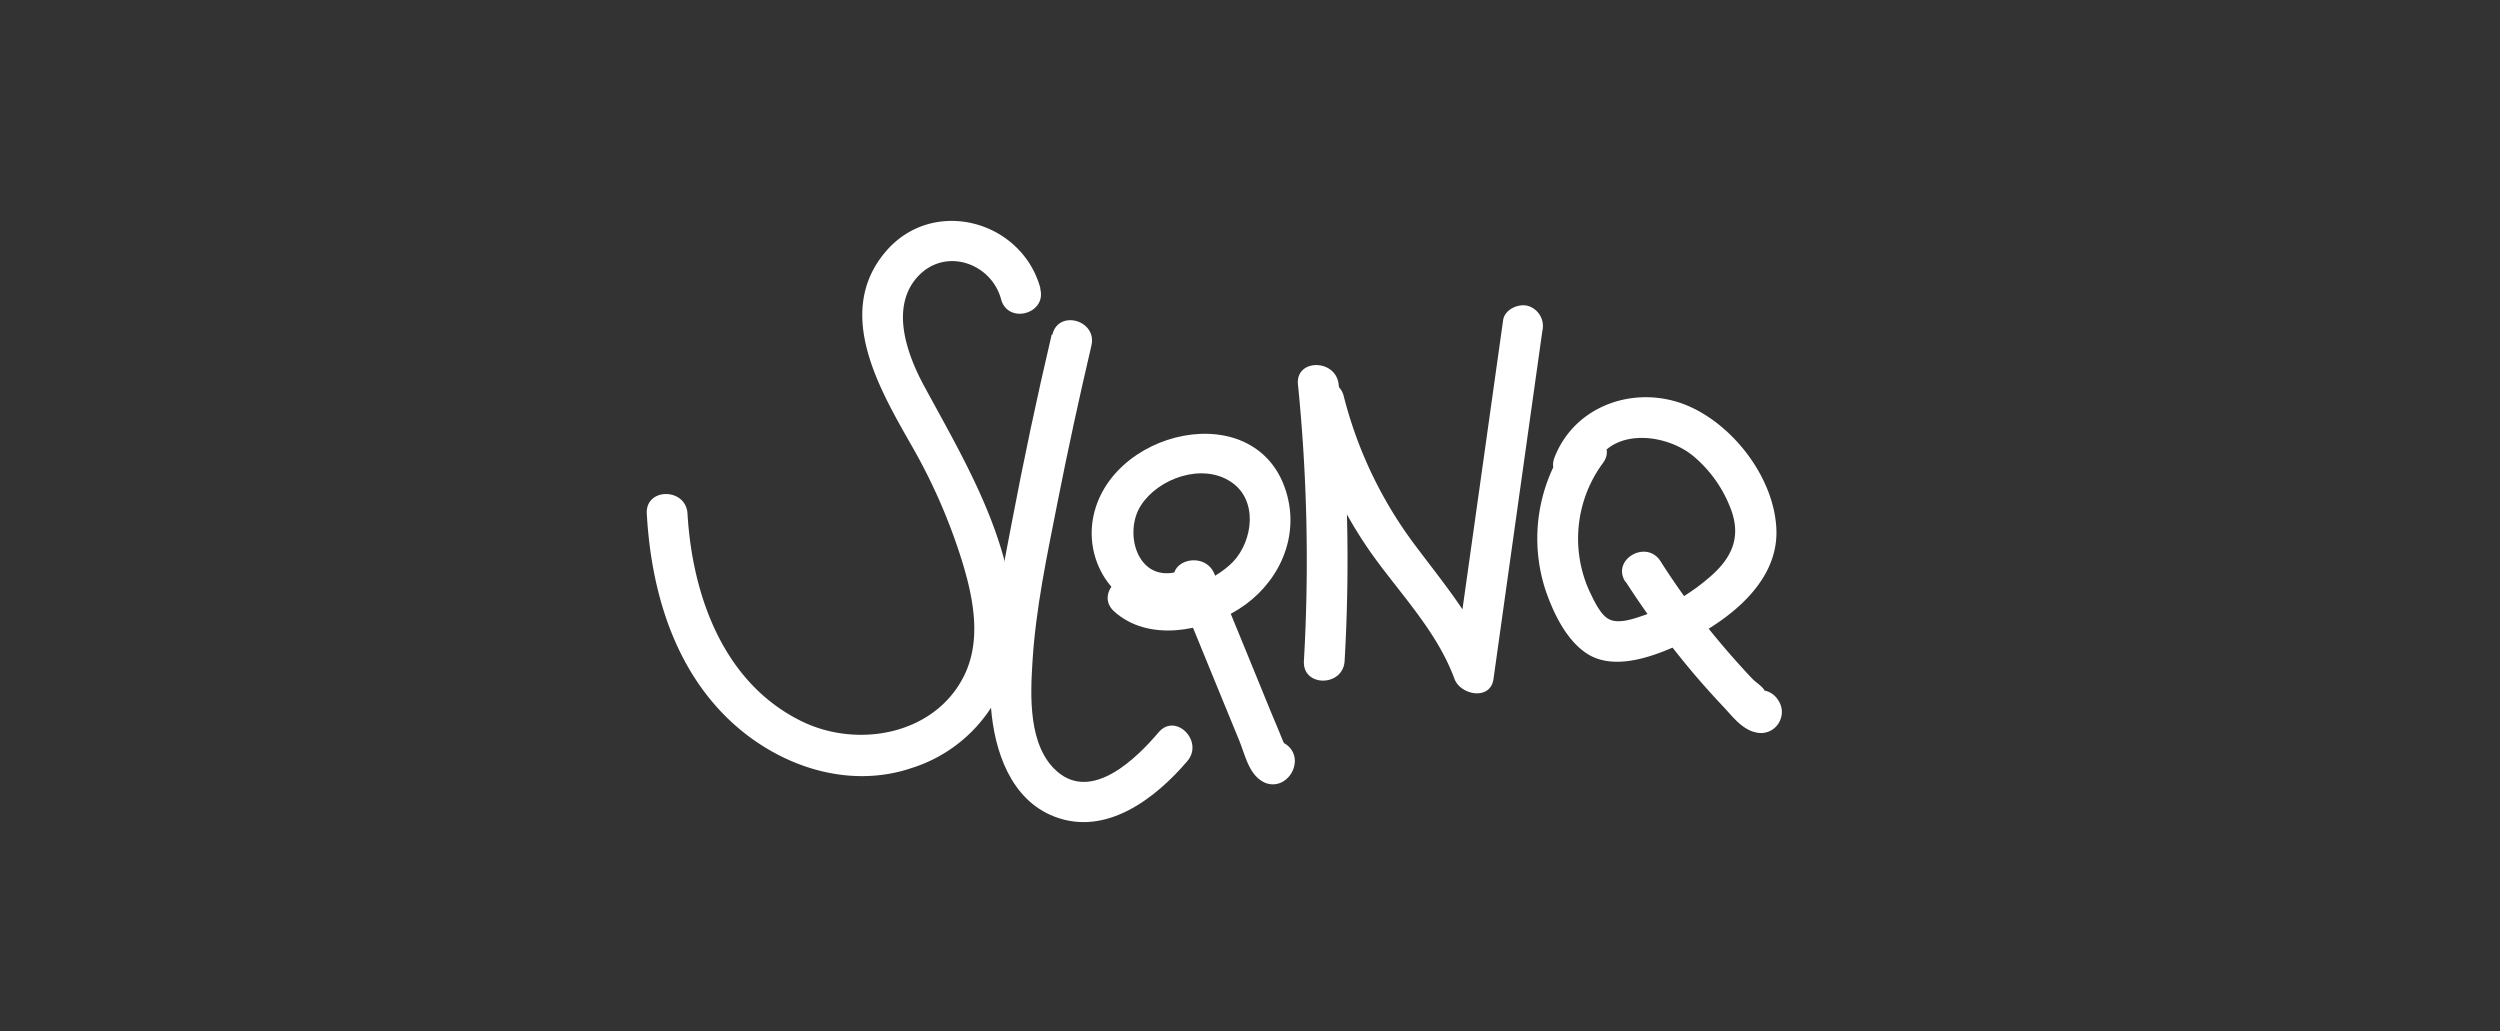
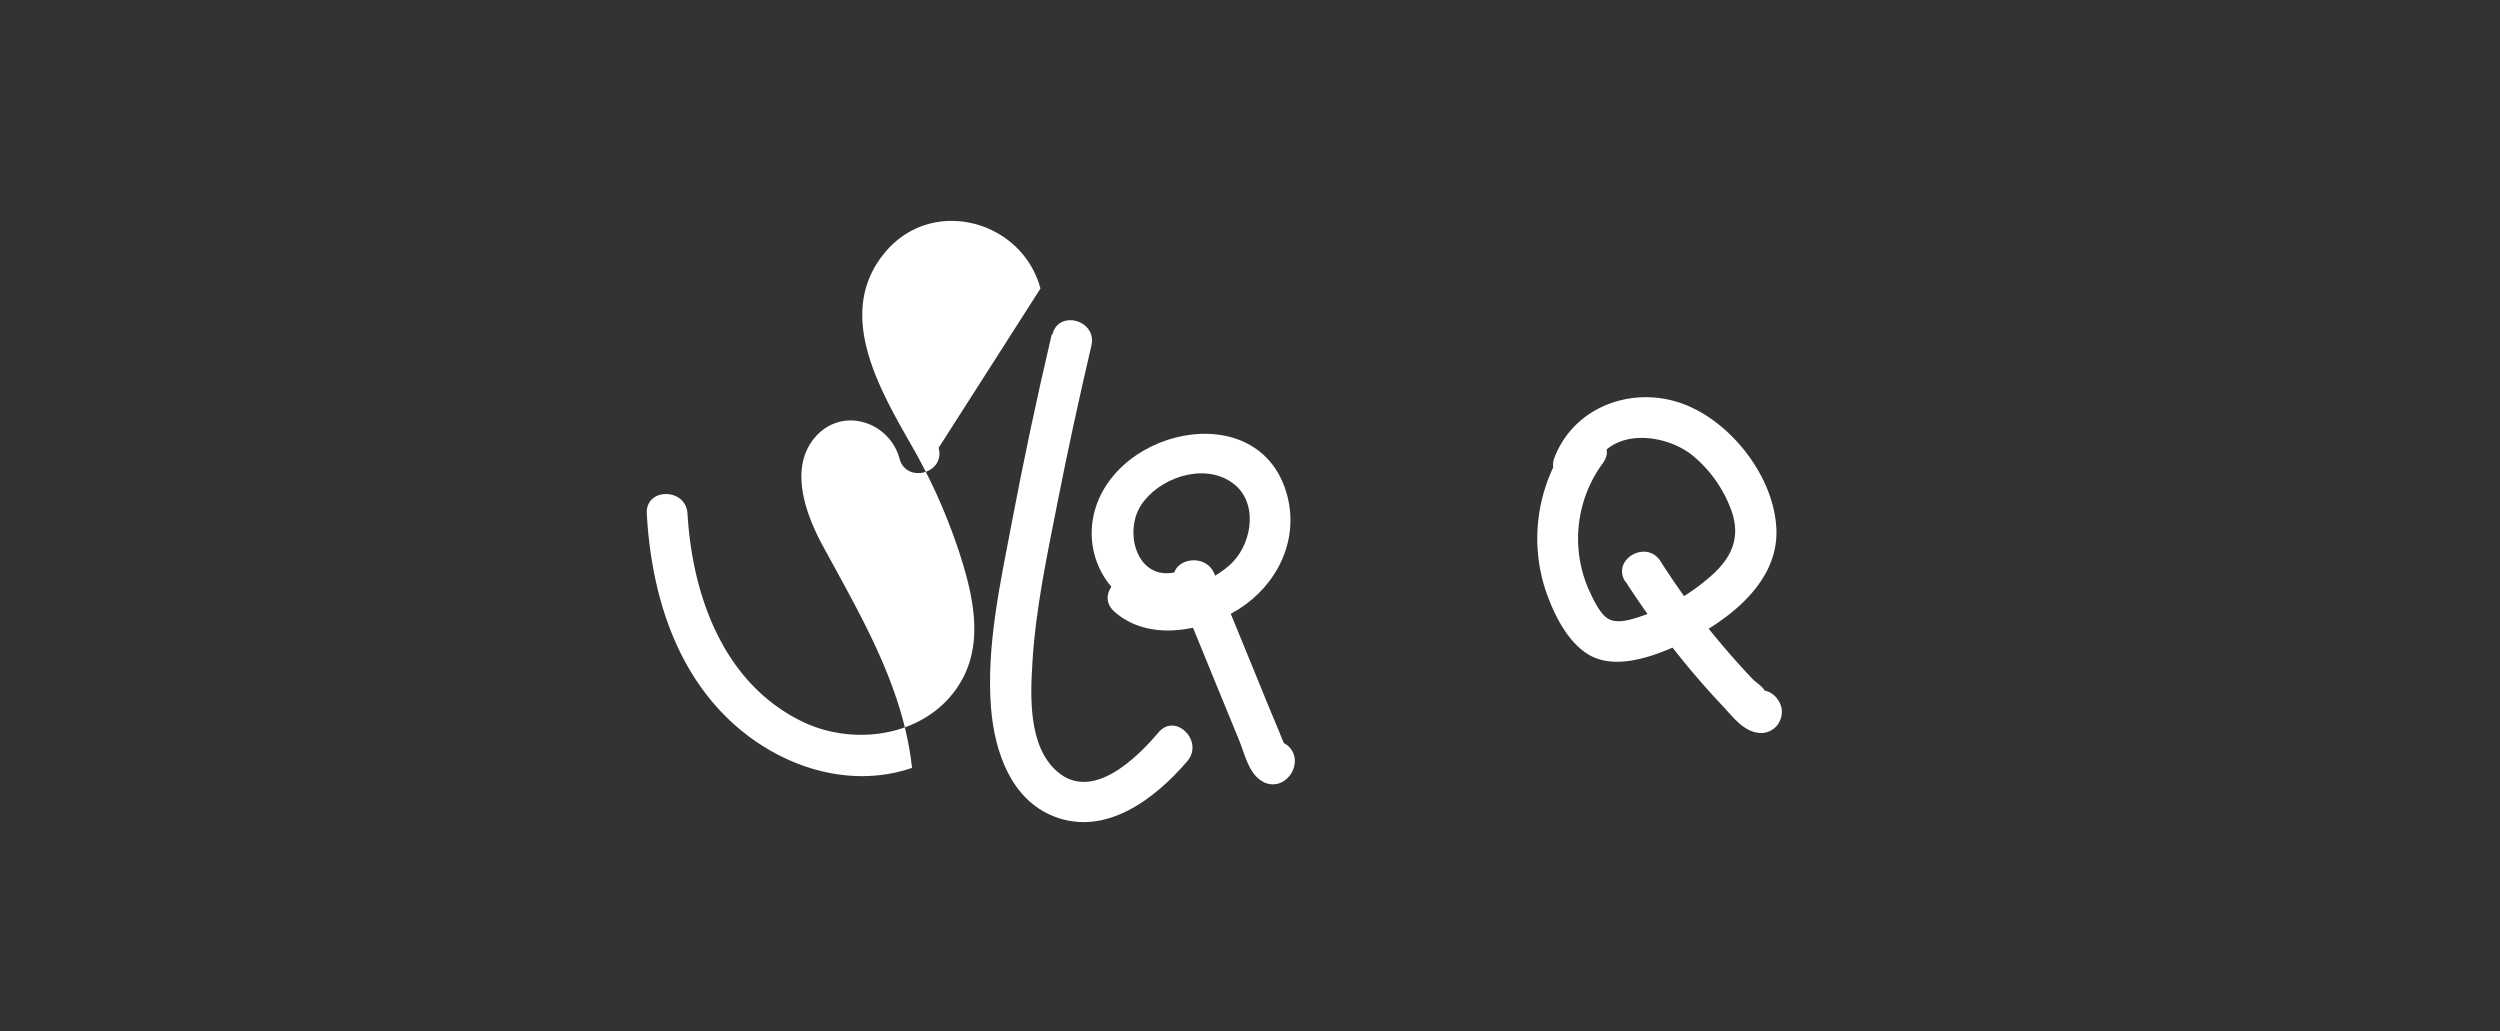
<svg xmlns="http://www.w3.org/2000/svg" id="Layer_1" data-name="Layer 1" viewBox="0 0 320 132">
  <rect x="0" y="0" width="320" height="132" fill="#333333" stroke="none" />
  <defs>
    <style>.cls-1{fill:#fff;}</style>
  </defs>
-   <path class="cls-1" d="M133.18,36.93c-2.36-8.72-13.74-11.82-19.79-4.75-6.73,7.88-.69,17.83,3.48,25.18a73,73,0,0,1,6.28,14.49c1.42,4.63,2.52,10,.28,14.59-3.74,7.62-13.63,9.39-20.78,5.9C92.6,87.45,88.62,76.25,88,65.75c-.19-3.34-5.4-3.36-5.21,0,.53,9.53,3.3,19.32,10.31,26.16,6.15,6,15.26,9.24,23.64,6.38a18.85,18.85,0,0,0,13-20.4c-1.13-10.39-6.51-19.37-11.38-28.35-2.19-4-4.52-10.16-.89-14.13,3.48-3.8,9.41-1.78,10.67,2.9.88,3.24,5.9,1.86,5-1.38Z" />
+   <path class="cls-1" d="M133.18,36.93c-2.36-8.72-13.74-11.82-19.79-4.75-6.73,7.88-.69,17.83,3.48,25.18a73,73,0,0,1,6.28,14.49c1.42,4.63,2.52,10,.28,14.59-3.74,7.62-13.63,9.39-20.78,5.9C92.6,87.45,88.62,76.25,88,65.75c-.19-3.34-5.4-3.36-5.21,0,.53,9.53,3.3,19.32,10.31,26.16,6.15,6,15.26,9.24,23.64,6.38c-1.13-10.39-6.51-19.37-11.38-28.35-2.19-4-4.52-10.16-.89-14.13,3.48-3.8,9.41-1.78,10.67,2.9.88,3.24,5.9,1.86,5-1.38Z" />
  <path class="cls-1" d="M208.1,74.48a114.54,114.54,0,0,0,8.07,11q2.09,2.51,4.32,4.87c1.38,1.46,2.75,3.42,4.93,3.48A2.66,2.66,0,0,0,227.93,92a2.62,2.62,0,0,0-.33-2.38,2.66,2.66,0,0,0-2.94-1.2l-.14,0c-3.09,1.21-1.75,6.25,1.38,5l.15-.06-3-1.19.14.18-.27-2-.06.19,2.51-1.91c1.34,0-.55-1.22-1-1.68s-1.05-1.11-1.56-1.68c-1.29-1.41-2.53-2.87-3.74-4.35a100.42,100.42,0,0,1-6.53-9.09c-1.8-2.82-6.31-.21-4.5,2.63Z" />
  <path class="cls-1" d="M150.53,73.23c-5,1.19-6.73-5.1-4.48-8.56s7.83-5.44,11.5-3c3.51,2.3,2.85,7.53.28,10.24-2.28,2.41-8.54,5.37-11.54,2.67-2.48-2.24-6.18,1.43-3.68,3.68,4.33,3.92,11.38,2.6,15.95-.29,4.86-3.07,7.7-8.72,6.23-14.45-3.43-13.31-23.65-8.54-25,3.61C139.09,74,145,79.89,151.91,78.26c3.27-.77,1.89-5.8-1.38-5Z" />
  <path class="cls-1" d="M150.46,74.87,156,88.4l2.61,6.36c.74,1.79,1.21,4.26,3,5.27a2.56,2.56,0,0,0,2.63,0,3.14,3.14,0,0,0,1.5-2.6,2.55,2.55,0,0,0-1.29-2.25l-.16-.09c-2.94-1.62-5.57,2.88-2.63,4.5l.16.08-1.29-2.24,0,.23,1.3-2.25-.19.12h2.63c.53.44.54.26,0-.56l-.65-1.59-1-2.39-2.45-6-4.73-11.54c-1.26-3.06-6.3-1.72-5,1.39Z" />
-   <path class="cls-1" d="M166.14,49.22a224.85,224.85,0,0,1,.76,35.39c-.19,3.35,5,3.34,5.21,0a223.66,223.66,0,0,0-.76-35.39c-.34-3.3-5.55-3.34-5.21,0Z" />
-   <path class="cls-1" d="M166.94,52.09a56.69,56.69,0,0,0,8.54,18.66c3.71,5.24,8.43,10,10.69,16.14.78,2.11,4.63,2.81,5,0q3.12-22.26,6.25-44.52a2.7,2.7,0,0,0-1.82-3.21c-1.22-.35-3,.43-3.2,1.82q-3.13,22.26-6.26,44.52h5c-2.29-6.18-6.53-11-10.38-16.21A53.66,53.66,0,0,1,172,50.71c-.83-3.25-5.86-1.87-5,1.38Z" />
  <path class="cls-1" d="M204,59.91c2-5.25,9.14-4.49,12.7-1.57a16.34,16.34,0,0,1,4.94,7.07c1.19,3.43,0,6-2.64,8.32a25.79,25.79,0,0,1-8.49,5c-1.28.43-3.35,1.22-4.63.49-1.12-.62-2-2.65-2.54-3.79a16.31,16.31,0,0,1,1.84-16.17c2-2.71-2.54-5.31-4.5-2.63a21.3,21.3,0,0,0-2.91,18.73c1,3,2.73,6.68,5.5,8.39,3.16,1.93,7.53.55,10.66-.79,6-2.6,13.71-7.71,13.45-15.15-.23-6.51-5.39-13.3-11.27-15.84-6.53-2.82-14.48-.24-17.13,6.58-1.22,3.12,3.82,4.48,5,1.38Z" />
  <path class="cls-1" d="M134.62,42.81q-2.84,12.09-5.15,24.29c-1.45,7.64-3.24,15.69-2.62,23.5.44,5.52,2.51,11.77,8.13,13.93,6.61,2.55,12.92-2.33,17-7.11,2.16-2.54-1.51-6.25-3.68-3.68-2.84,3.35-8.52,8.92-13,5-3.71-3.25-3.42-9.67-3.14-14.08.42-6.84,1.88-13.63,3.2-20.34s2.78-13.41,4.34-20.08c.77-3.27-4.25-4.66-5-1.39Z" />
</svg>